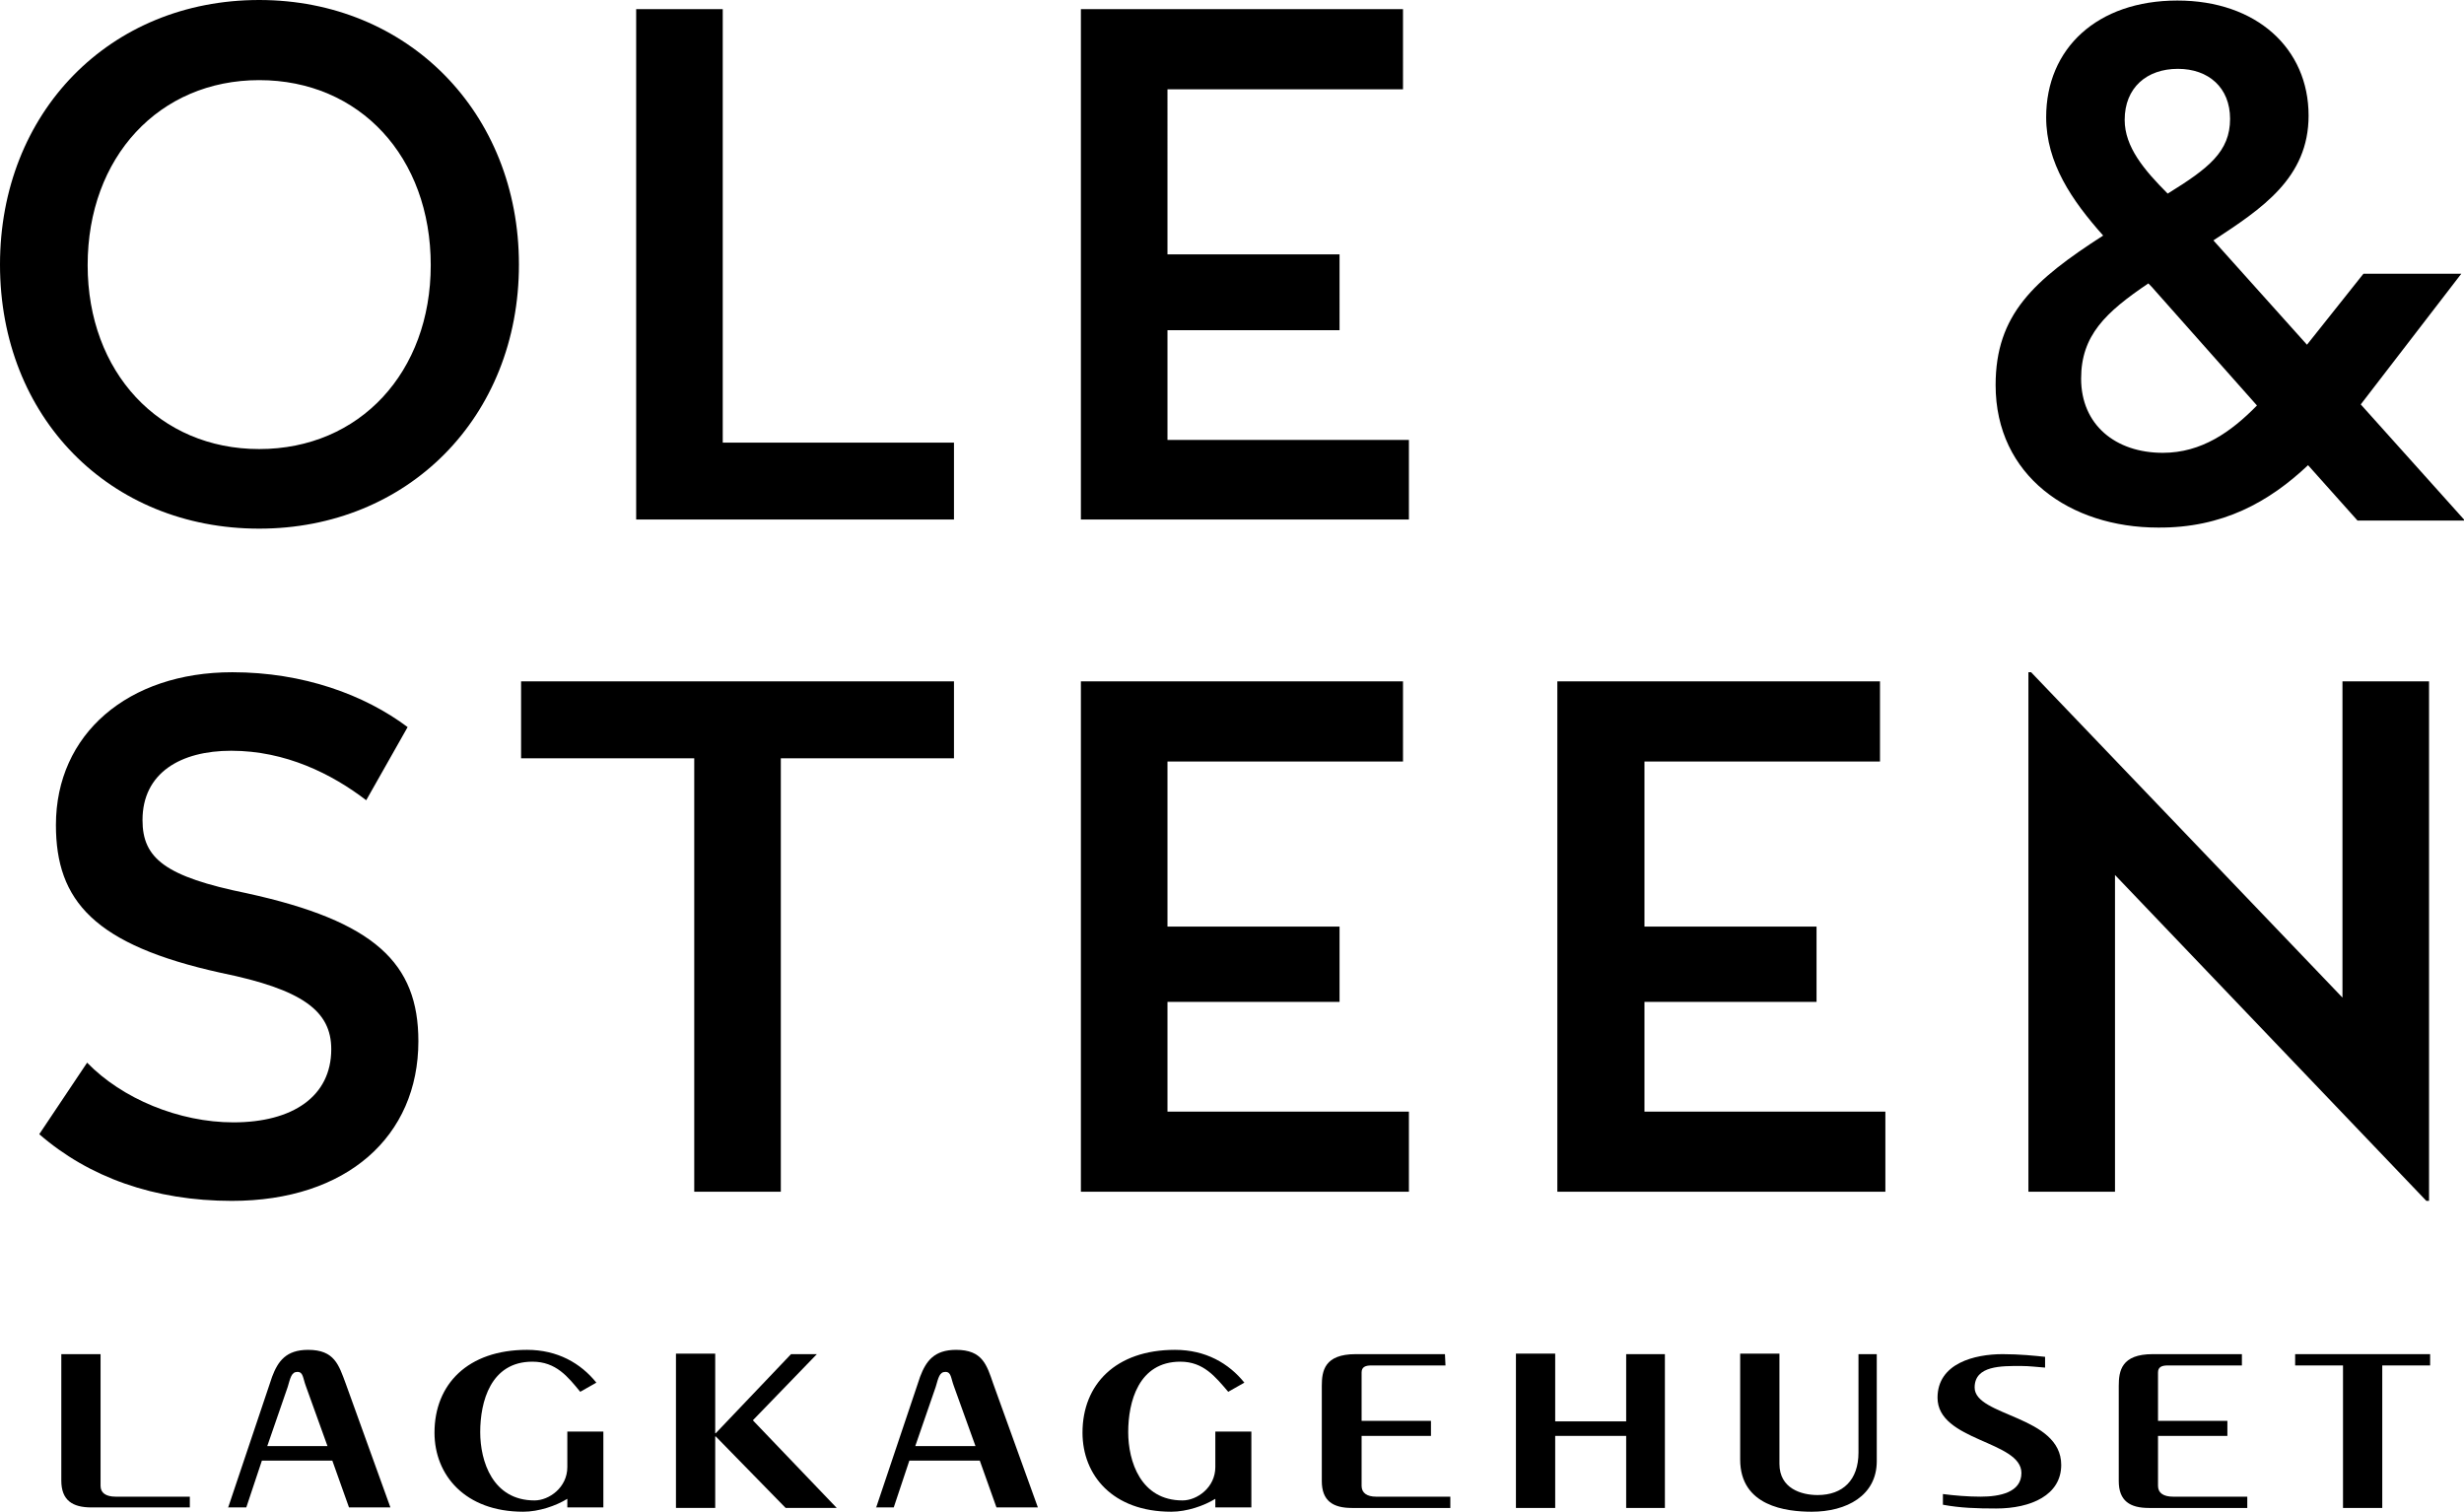
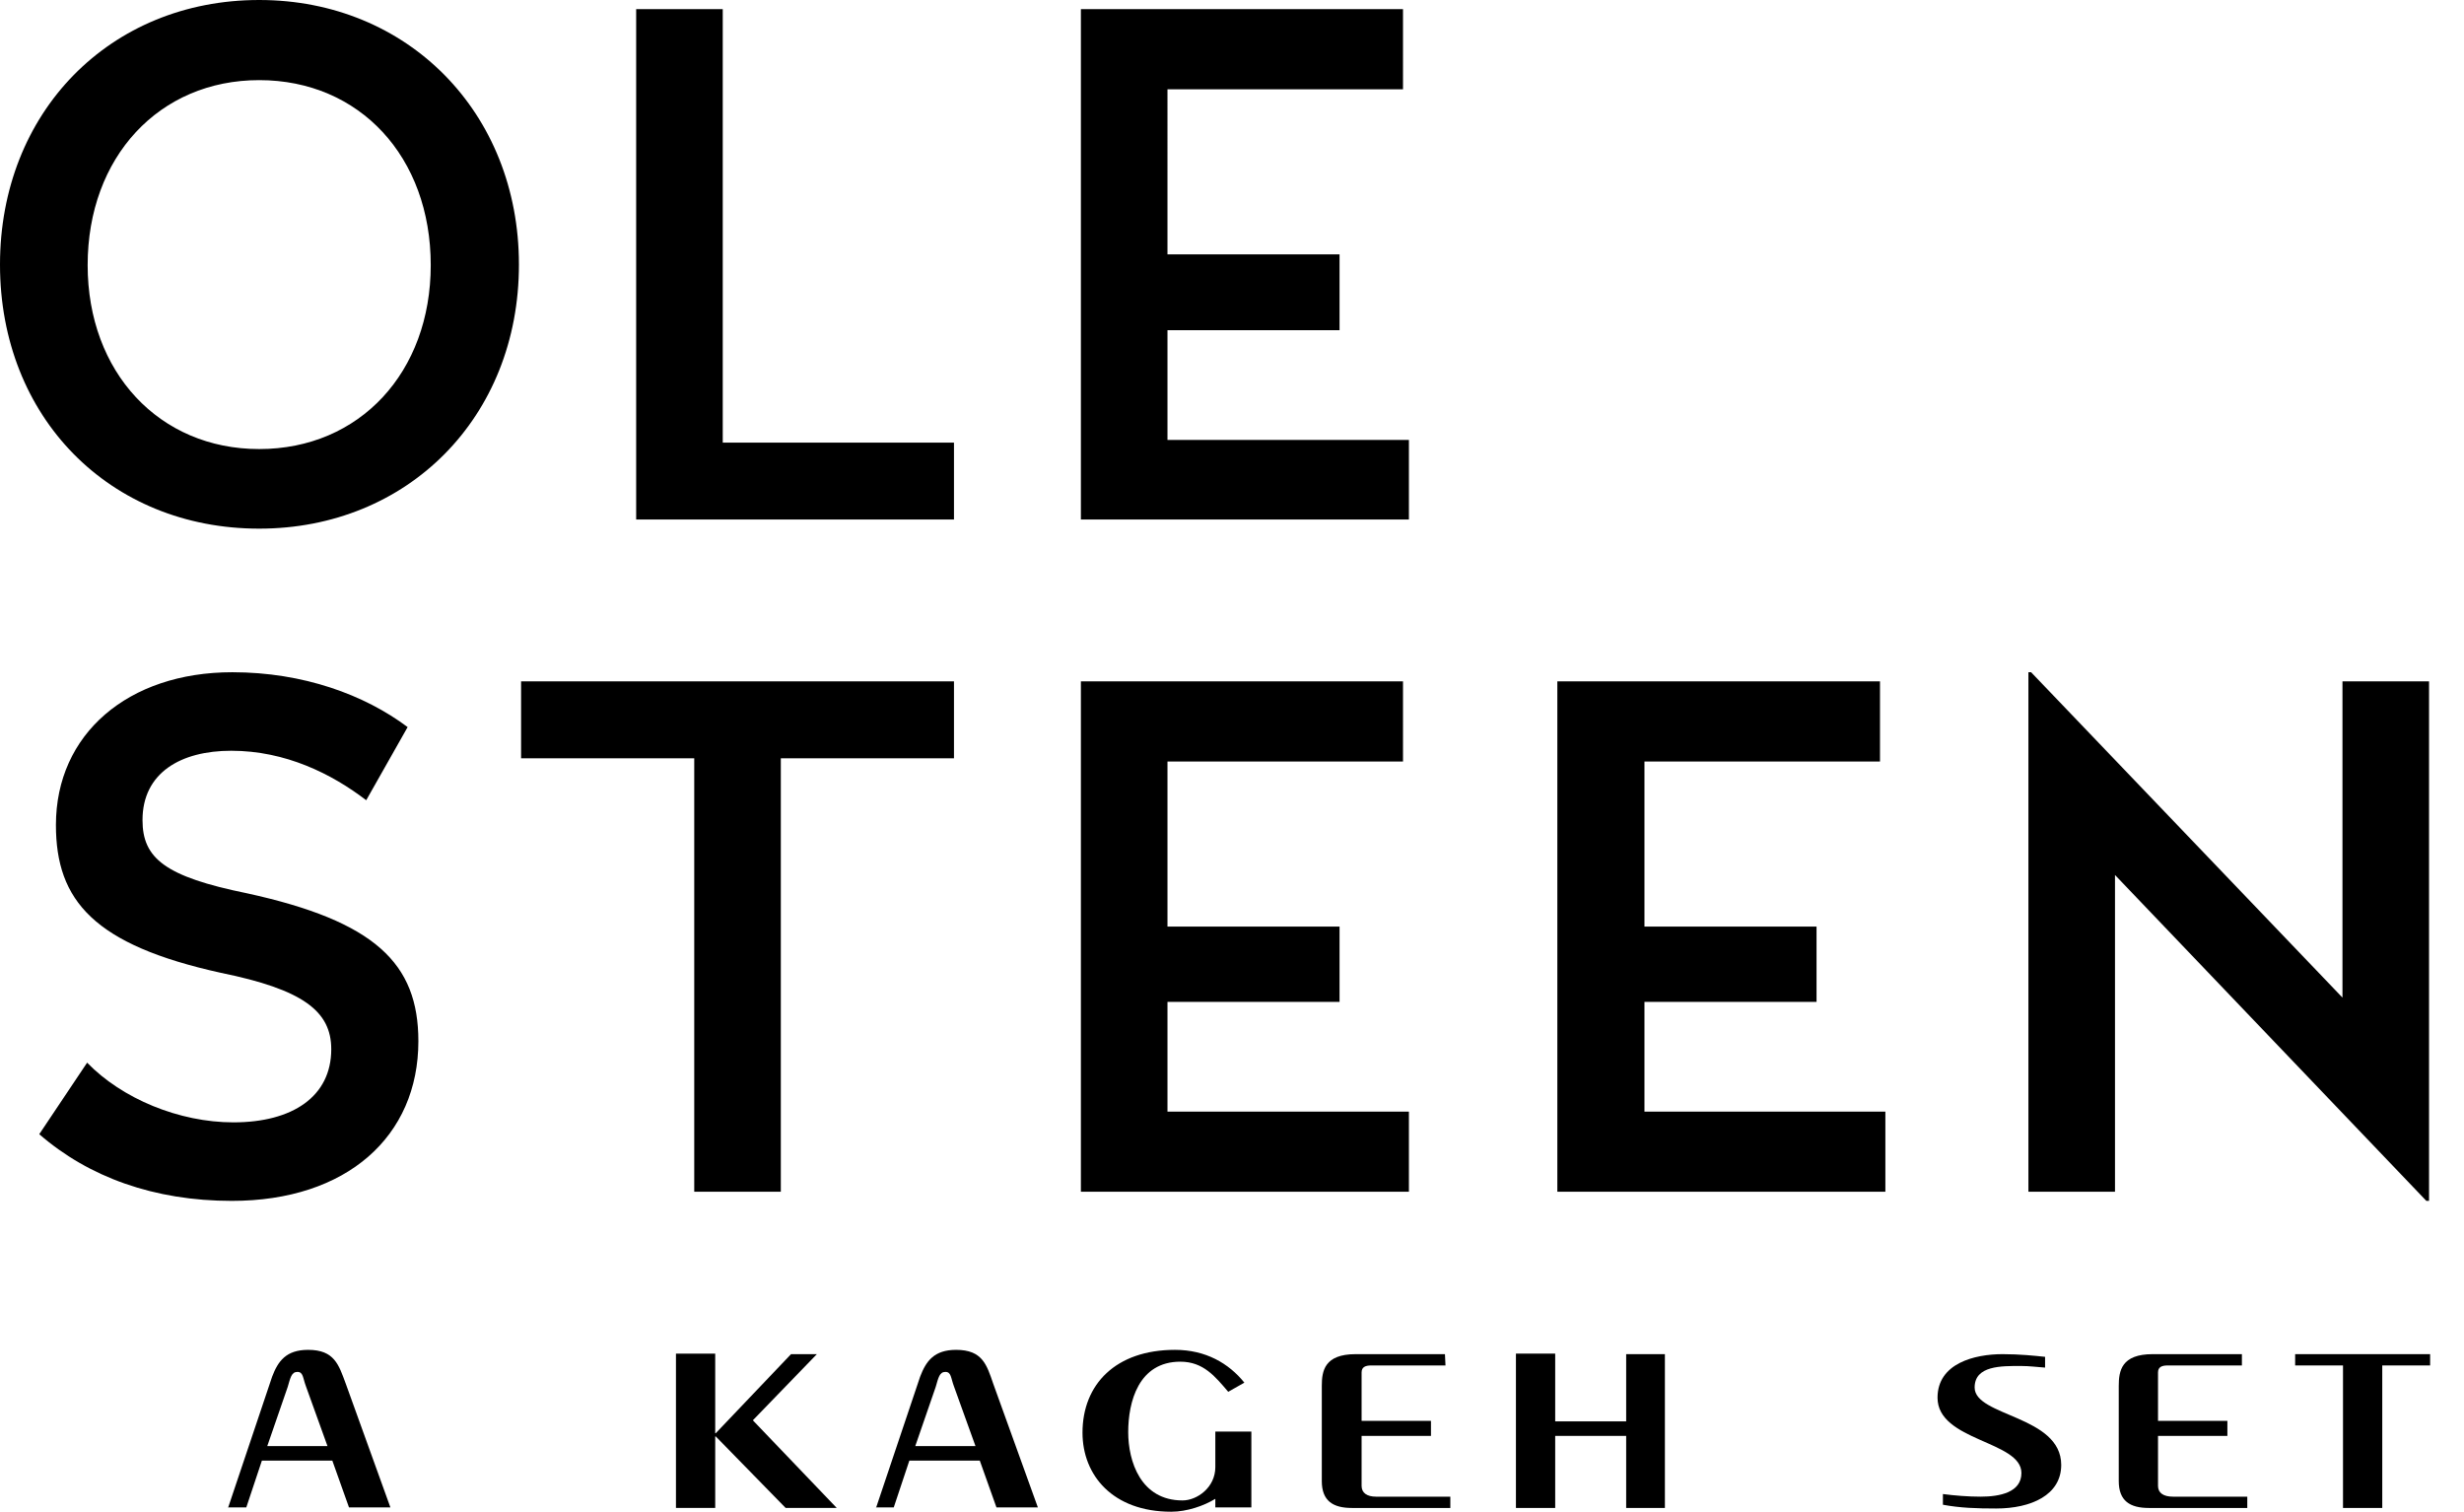
<svg xmlns="http://www.w3.org/2000/svg" version="1.1" id="Layer_1" x="0px" y="0px" viewBox="0 0 458.2 281.1" style="enable-background:new 0 0 458.2 281.1;" xml:space="preserve">
  <g>
    <g>
      <path d="M260.9,1.7H201v94.9h61V81.8h-44.9V61.4h32V47.3h-32V16.6h43.8V1.7z M134.4,1.7h-16.1v94.9h59.1V82.3h-43L134.4,1.7    L134.4,1.7z M48.2,14.9c18.7,0,31.9,14.3,31.9,34.4c0,19.9-13.2,34.2-31.9,34.2c-18.6,0-31.9-14.3-31.9-34.2    C16.3,29.2,29.6,14.9,48.2,14.9 M48.2,0C20.4,0,0,20.9,0,49.2c0,28.4,20.4,49.1,48.2,49.1c27.6,0,48.3-20.7,48.3-49.1    C96.5,20.9,75.8,0,48.2,0" />
-       <path d="M402.2,84.2c-8.8,0-15.2-5.2-15.2-13.8c0-8,4.5-12.3,12.5-17.7c0.5,0.5,0.9,0.9,1.3,1.4l18.9,21.3    C414.9,80.3,409.4,84.2,402.2,84.2 M405,12.8c5.7,0,9.7,3.5,9.7,9.3c0,6.1-4,9.2-11.6,13.9c-4.4-4.4-8-8.7-8-13.7    C395.1,16.3,399.2,12.8,405,12.8 M458.2,96.6L439,75.2l18.7-24.3h-18.2L429,64.1l-17.4-19.4c9-5.9,17.7-11.6,17.7-23.2    c0-12.5-9.7-21.4-24.4-21.4c-14.9,0-24.4,8.9-24.4,21.7c0,8.5,4.8,15.5,10.6,22c-12.9,8.3-20,14.7-20,27.8    c0,16.9,13.9,26.5,30.2,26.5c12,0.1,20.7-4.8,27.9-11.6l9.2,10.3h19.8V96.6z" />
      <path d="M377.7,125h-0.5v96.6h16.1v-58.9l57.9,60.6h0.5v-96.6h-16.1v58.8L377.7,125z M349.5,126.7h-59.9v94.9h61v-14.9h-44.8    v-20.4h32v-14h-32v-30.7h43.8v-14.9H349.5z M260.9,126.7H201v94.9h61v-14.9h-44.9v-20.4h32v-14h-32v-30.7h43.8V126.7z     M177.4,126.7H96.9V141h32.2v80.6h16.1V141h32.2V126.7z M43.2,125c-19.4,0-32.8,11.5-32.8,28.4c0,14.1,7.1,22.3,30.7,27.5    c15.2,3.1,20.5,7.1,20.5,14.2c0,8.8-7.2,13.6-18.2,13.6c-10.1,0-20.7-4.4-27.2-11.1l-8.9,13.3c9.2,8,21.4,12.4,35.8,12.4    c21.4,0,34.7-12,34.7-29.7c0-14.5-8.1-22.3-31.9-27.5c-15.2-3.1-19.4-6.5-19.4-13.6c0-8.8,7.1-12.9,16.5-12.9    c10.1,0,18.7,4.3,25.1,9.2l7.7-13.6C67.8,129.2,56.4,125,43.2,125" />
      <path d="M60.9,268.9l-4-11.1c-0.6-1.6-0.5-2.7-1.6-2.7s-1.3,1.1-1.8,2.8l-3.8,11L60.9,268.9L60.9,268.9z M42.4,280.4l8.2-24.4    c1.1-2.9,2.6-5,6.7-5c4.9,0,5.7,2.8,7,6.3l8.3,23h-7.7l-3.1-8.7H48.7l-2.9,8.7h-3.4V280.4z" />
-       <path d="M107.9,258.8c-2.3-2.8-4.5-5.6-8.9-5.6c-7.8,0-9.7,7.5-9.7,13.1c0,5.4,2.3,12.7,10.1,12.7c2.7,0,6.1-2.4,6.1-6.2v-6.6h6.7    v14.1h-6.7v-1.6c-2.1,1.3-5.3,2.4-8.2,2.4c-10.8,0-16.5-6.8-16.5-14.7c0-9,6.2-15.4,17.2-15.4c5.7,0,10,2.5,12.9,6.1L107.9,258.8z    " />
    </g>
    <polygon points="125.7,280.4 125.7,251.7 133,251.7 133,266.5 133.1,266.5 147.1,251.8 151.9,251.8 140,264.1 155.6,280.4    146.1,280.4 133.1,267.1 133,267.1 133,280.4  " />
    <g>
      <path d="M181.4,268.9l-4-11.1c-0.6-1.6-0.5-2.7-1.6-2.7s-1.3,1.1-1.8,2.8l-3.8,11L181.4,268.9L181.4,268.9z M162.9,280.4l8.2-24.4    c1.1-2.9,2.6-5,6.7-5c4.9,0,5.7,2.8,6.9,6.3l8.3,23h-7.7l-3.1-8.7h-13.1l-2.9,8.7h-3.3V280.4z" />
      <path d="M228.4,258.8c-2.4-2.8-4.6-5.6-8.9-5.6c-7.8,0-9.7,7.5-9.7,13.1c0,5.4,2.3,12.7,10.1,12.7c2.7,0,6.1-2.4,6.1-6.2v-6.6h6.7    v14.1H226v-1.6c-2.1,1.3-5.3,2.4-8.2,2.4c-10.9,0-16.5-6.8-16.5-14.7c0-9,6.2-15.4,17.2-15.4c5.7,0,10,2.5,12.9,6.1L228.4,258.8z" />
      <path d="M268.8,253.9H255c-1.1,0-1.8,0.3-1.8,1.3v9h12.9v2.8h-12.9v9.3c0,1.3,1,2,2.7,2h13.8v2.1h-18.3c-3.5,0-5.6-1.3-5.6-5    v-17.7c0-2.8,0.5-5.9,6.3-5.9h16.6L268.8,253.9L268.8,253.9z" />
    </g>
    <polygon points="281.9,280.4 281.9,251.7 289.2,251.7 289.2,264.3 302.4,264.3 302.4,251.8 309.6,251.8 309.6,280.4 302.4,280.4    302.4,267 289.2,267 289.2,280.4  " />
    <g>
-       <path d="M330.9,251.8v20.4c0,4.6,4.1,5.8,7.1,5.8c4.7,0,7.6-2.8,7.6-7.9v-18.3h3.4v19.9c0,6.4-5.6,9.4-12.1,9.4    c-4.7,0-13.3-1-13.3-9.7v-19.7h7.3V251.8z" />
      <path d="M361.2,277.8c2.3,0.3,4.8,0.5,7.1,0.5c3.6,0,7.6-0.8,7.6-4.4c0-6-15.6-5.9-15.6-14c0-6.4,6.9-8.1,12.1-8.1    c3.2,0,6,0.3,7.9,0.5v2c-1.5-0.1-2.9-0.3-4.5-0.3c-3.6,0-8.6-0.1-8.6,4c0,5.4,16.1,5.2,16.1,14.4c0,5.6-5.6,8.1-12.1,8.1    c-3.6,0-6.7-0.1-9.9-0.7v-2H361.2z" />
      <path d="M416.9,253.9h-13.8c-1.1,0-1.8,0.3-1.8,1.3v9h12.9v2.8h-12.9v9.3c0,1.3,1,2,2.8,2h13.8v2.1h-18.3c-3.5,0-5.6-1.3-5.6-5    v-17.7c0-2.8,0.5-5.9,6.3-5.9h16.6V253.9z" />
    </g>
    <polygon points="426.8,251.8 451.9,251.8 451.9,253.9 443,253.9 443,280.4 435.7,280.4 435.7,253.9 426.8,253.9  " />
    <g>
-       <path d="M18.7,276.3v-24.5h-7.3v23.5c0,3.7,2.1,5,5.6,5h18.3v-2H21.5C19.7,278.3,18.7,277.6,18.7,276.3" />
-     </g>
+       </g>
  </g>
</svg>